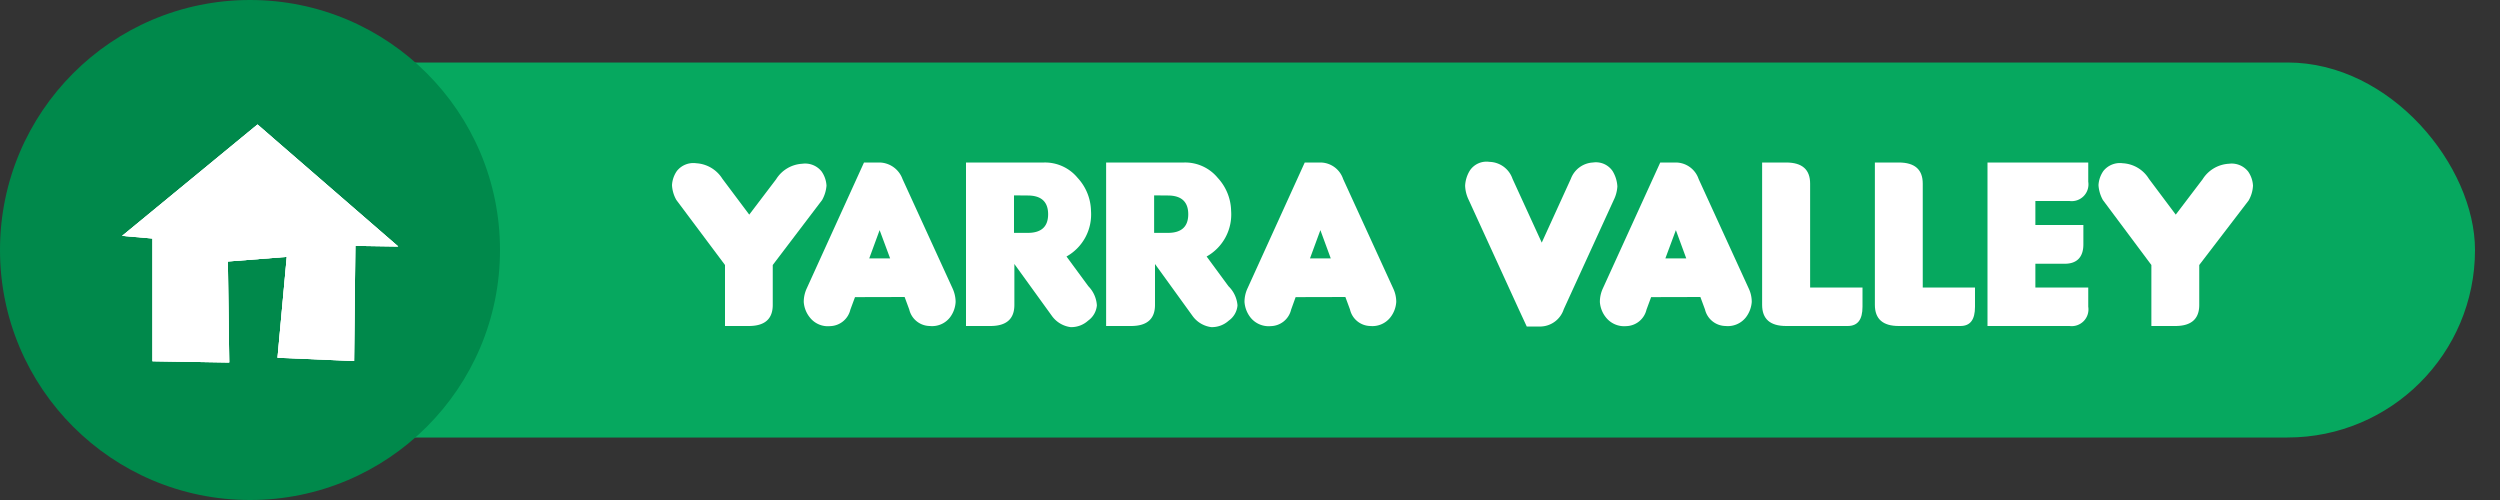
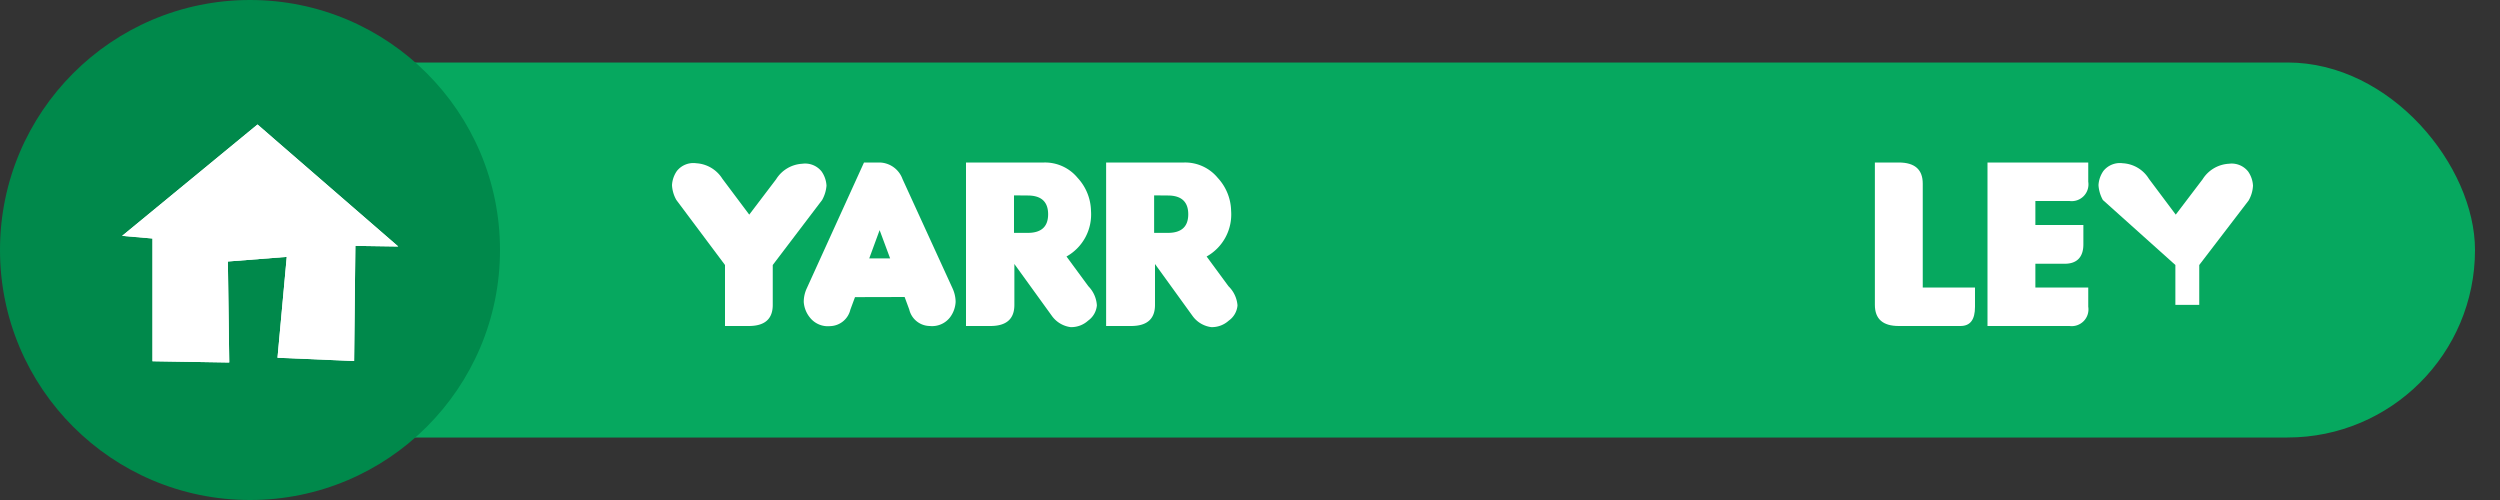
<svg xmlns="http://www.w3.org/2000/svg" id="Layer_1" data-name="Layer 1" viewBox="0 0 200 40">
  <rect x="0" y="0" width="200" height="40" fill="#333333" stroke="none" />
  <defs>
    <style>.cls-1{fill:#fff;}.cls-2{fill:#06a85f;}.cls-3{fill:#00894b;}.cls-4{clip-path:url(#clip-path);}</style>
    <clipPath id="clip-path">
      <polygon class="cls-1" points="12.2 19.08 9.77 18.87 20.6 9.96 31.86 19.72 28.43 19.67 28.33 28.88 22.2 28.62 22.94 20.55 18.23 20.92 18.34 29 12.2 28.9 12.2 19.08" />
    </clipPath>
  </defs>
  <title>Yarra Valley</title>
  <rect class="cls-2" x="4" y="5" width="194" height="30" rx="15" ry="15" />
  <circle class="cls-3" cx="20" cy="20" r="20" />
  <polygon class="cls-1" points="12.2 19.08 9.77 18.87 20.6 9.96 31.86 19.72 28.43 19.67 28.33 28.88 22.2 28.62 22.94 20.55 18.23 20.92 18.34 29 12.2 28.9 12.2 19.08" />
-   <polygon class="cls-1" points="12.2 19.08 9.77 18.87 20.6 9.96 31.86 19.72 28.43 19.67 28.33 28.88 22.2 28.62 22.94 20.55 18.23 20.92 18.34 29 12.2 28.9 12.2 19.08" />
  <g class="cls-4">
    <ellipse class="cls-1" cx="24.9" cy="17.49" rx="18.27" ry="17.02" />
  </g>
  <path class="cls-1" d="M59.94,17.17l2.15-2.83a2.63,2.63,0,0,1,2.09-1.24,1.68,1.68,0,0,1,1.55.62,2.19,2.19,0,0,1,.39,1.13A2.79,2.79,0,0,1,65.77,16L61.82,21.2v3.19c0,1.13-.64,1.69-1.92,1.69H58V21.2L54.11,16a2.65,2.65,0,0,1-.35-1.19,2.19,2.19,0,0,1,.39-1.13,1.68,1.68,0,0,1,1.55-.62,2.65,2.65,0,0,1,2.09,1.24Z" />
  <path class="cls-1" d="M68.4,23.77l-.37,1a1.71,1.71,0,0,1-1.62,1.32,1.83,1.83,0,0,1-1.62-.69,2.21,2.21,0,0,1-.49-1.25,2.57,2.57,0,0,1,.24-1.08L69.12,13h1.24a2,2,0,0,1,1.84,1.32l4,8.74a2.66,2.66,0,0,1,.25,1.09A2.24,2.24,0,0,1,76,25.39a1.81,1.81,0,0,1-1.62.69,1.71,1.71,0,0,1-1.64-1.32l-.37-1Zm2.81-3.1-.84-2.26-.83,2.26Z" />
  <path class="cls-1" d="M85.32,20.52l1.75,2.38a2.39,2.39,0,0,1,.68,1.53,1.68,1.68,0,0,1-.7,1.22,2,2,0,0,1-1.4.52,2.19,2.19,0,0,1-1.5-.9l-3-4.15v3.27c0,1.13-.64,1.69-1.92,1.69H77.28V13h6.26a3.38,3.38,0,0,1,2.67,1.23,4,4,0,0,1,1.07,2.65A3.85,3.85,0,0,1,85.32,20.52Zm-4.2-4.89v3h1.1c1.09,0,1.63-.5,1.63-1.49s-.54-1.5-1.63-1.5Z" />
  <path class="cls-1" d="M96.53,20.52l1.75,2.38A2.39,2.39,0,0,1,99,24.43a1.65,1.65,0,0,1-.7,1.22,2,2,0,0,1-1.4.52,2.19,2.19,0,0,1-1.5-.9l-3-4.15v3.27c0,1.13-.64,1.69-1.92,1.69H88.49V13h6.26a3.38,3.38,0,0,1,2.67,1.23,4,4,0,0,1,1.07,2.65A3.85,3.85,0,0,1,96.53,20.52Zm-4.2-4.89v3h1.1c1.09,0,1.63-.5,1.63-1.49s-.54-1.5-1.63-1.5Z" />
-   <path class="cls-1" d="M103.65,23.77l-.36,1a1.71,1.71,0,0,1-1.63,1.32,1.86,1.86,0,0,1-1.62-.69,2.27,2.27,0,0,1-.48-1.25,2.57,2.57,0,0,1,.24-1.08L104.38,13h1.24a1.93,1.93,0,0,1,1.83,1.32l4,8.74a2.51,2.51,0,0,1,.25,1.09,2.22,2.22,0,0,1-.47,1.24,1.83,1.83,0,0,1-1.62.69A1.7,1.7,0,0,1,108,24.76l-.37-1Zm2.81-3.1-.83-2.26-.83,2.26Z" />
-   <path class="cls-1" d="M122.14,26.12l-.64-1.38-4-8.74a2.82,2.82,0,0,1-.29-1.14,2.54,2.54,0,0,1,.38-1.22,1.6,1.6,0,0,1,1.57-.69A2,2,0,0,1,121,14.3l2.34,5.11,2.33-5.11A2,2,0,0,1,127.44,13a1.61,1.61,0,0,1,1.57.69,2.65,2.65,0,0,1,.38,1.22A2.82,2.82,0,0,1,129.1,16l-4,8.74a2,2,0,0,1-1.8,1.38Z" />
-   <path class="cls-1" d="M132.09,23.77l-.37,1a1.71,1.71,0,0,1-1.62,1.32,1.86,1.86,0,0,1-1.62-.69,2.21,2.21,0,0,1-.49-1.25,2.57,2.57,0,0,1,.24-1.08L132.82,13h1.24a1.94,1.94,0,0,1,1.83,1.32l4,8.74a2.51,2.51,0,0,1,.25,1.09,2.29,2.29,0,0,1-.47,1.24,1.84,1.84,0,0,1-1.63.69,1.72,1.72,0,0,1-1.64-1.32l-.37-1Zm2.81-3.1-.83-2.26-.84,2.26Z" />
-   <path class="cls-1" d="M147.81,26.08h-4.92c-1.28,0-1.92-.56-1.92-1.69V13h1.92c1.28,0,1.92.56,1.92,1.69V23H149v1.54C149,25.57,148.62,26.08,147.81,26.08Z" />
  <path class="cls-1" d="M156.83,26.08H151.9c-1.27,0-1.91-.56-1.91-1.69V13h1.91c1.28,0,1.92.56,1.92,1.69V23H158v1.54C158,25.57,157.63,26.08,156.83,26.08Z" />
  <path class="cls-1" d="M159,26.08V13h8.06v1.54a1.34,1.34,0,0,1-1.5,1.54h-2.73V18h3.84v1.55c0,1-.5,1.55-1.49,1.55h-2.35V23h4.23v1.54a1.34,1.34,0,0,1-1.5,1.54Z" />
-   <path class="cls-1" d="M174.06,17.17l2.15-2.83a2.65,2.65,0,0,1,2.1-1.24,1.68,1.68,0,0,1,1.54.62,2.19,2.19,0,0,1,.39,1.13,2.65,2.65,0,0,1-.35,1.19l-3.95,5.16v3.19c0,1.13-.64,1.69-1.92,1.69h-1.91V21.2L168.23,16a2.79,2.79,0,0,1-.35-1.19,2.19,2.19,0,0,1,.39-1.13,1.69,1.69,0,0,1,1.55-.62,2.62,2.62,0,0,1,2.09,1.24Z" />
+   <path class="cls-1" d="M174.06,17.17l2.15-2.83a2.65,2.65,0,0,1,2.1-1.24,1.68,1.68,0,0,1,1.54.62,2.19,2.19,0,0,1,.39,1.13,2.65,2.65,0,0,1-.35,1.19l-3.95,5.16v3.19h-1.91V21.2L168.23,16a2.79,2.79,0,0,1-.35-1.19,2.19,2.19,0,0,1,.39-1.13,1.69,1.69,0,0,1,1.55-.62,2.62,2.62,0,0,1,2.09,1.24Z" />
</svg>